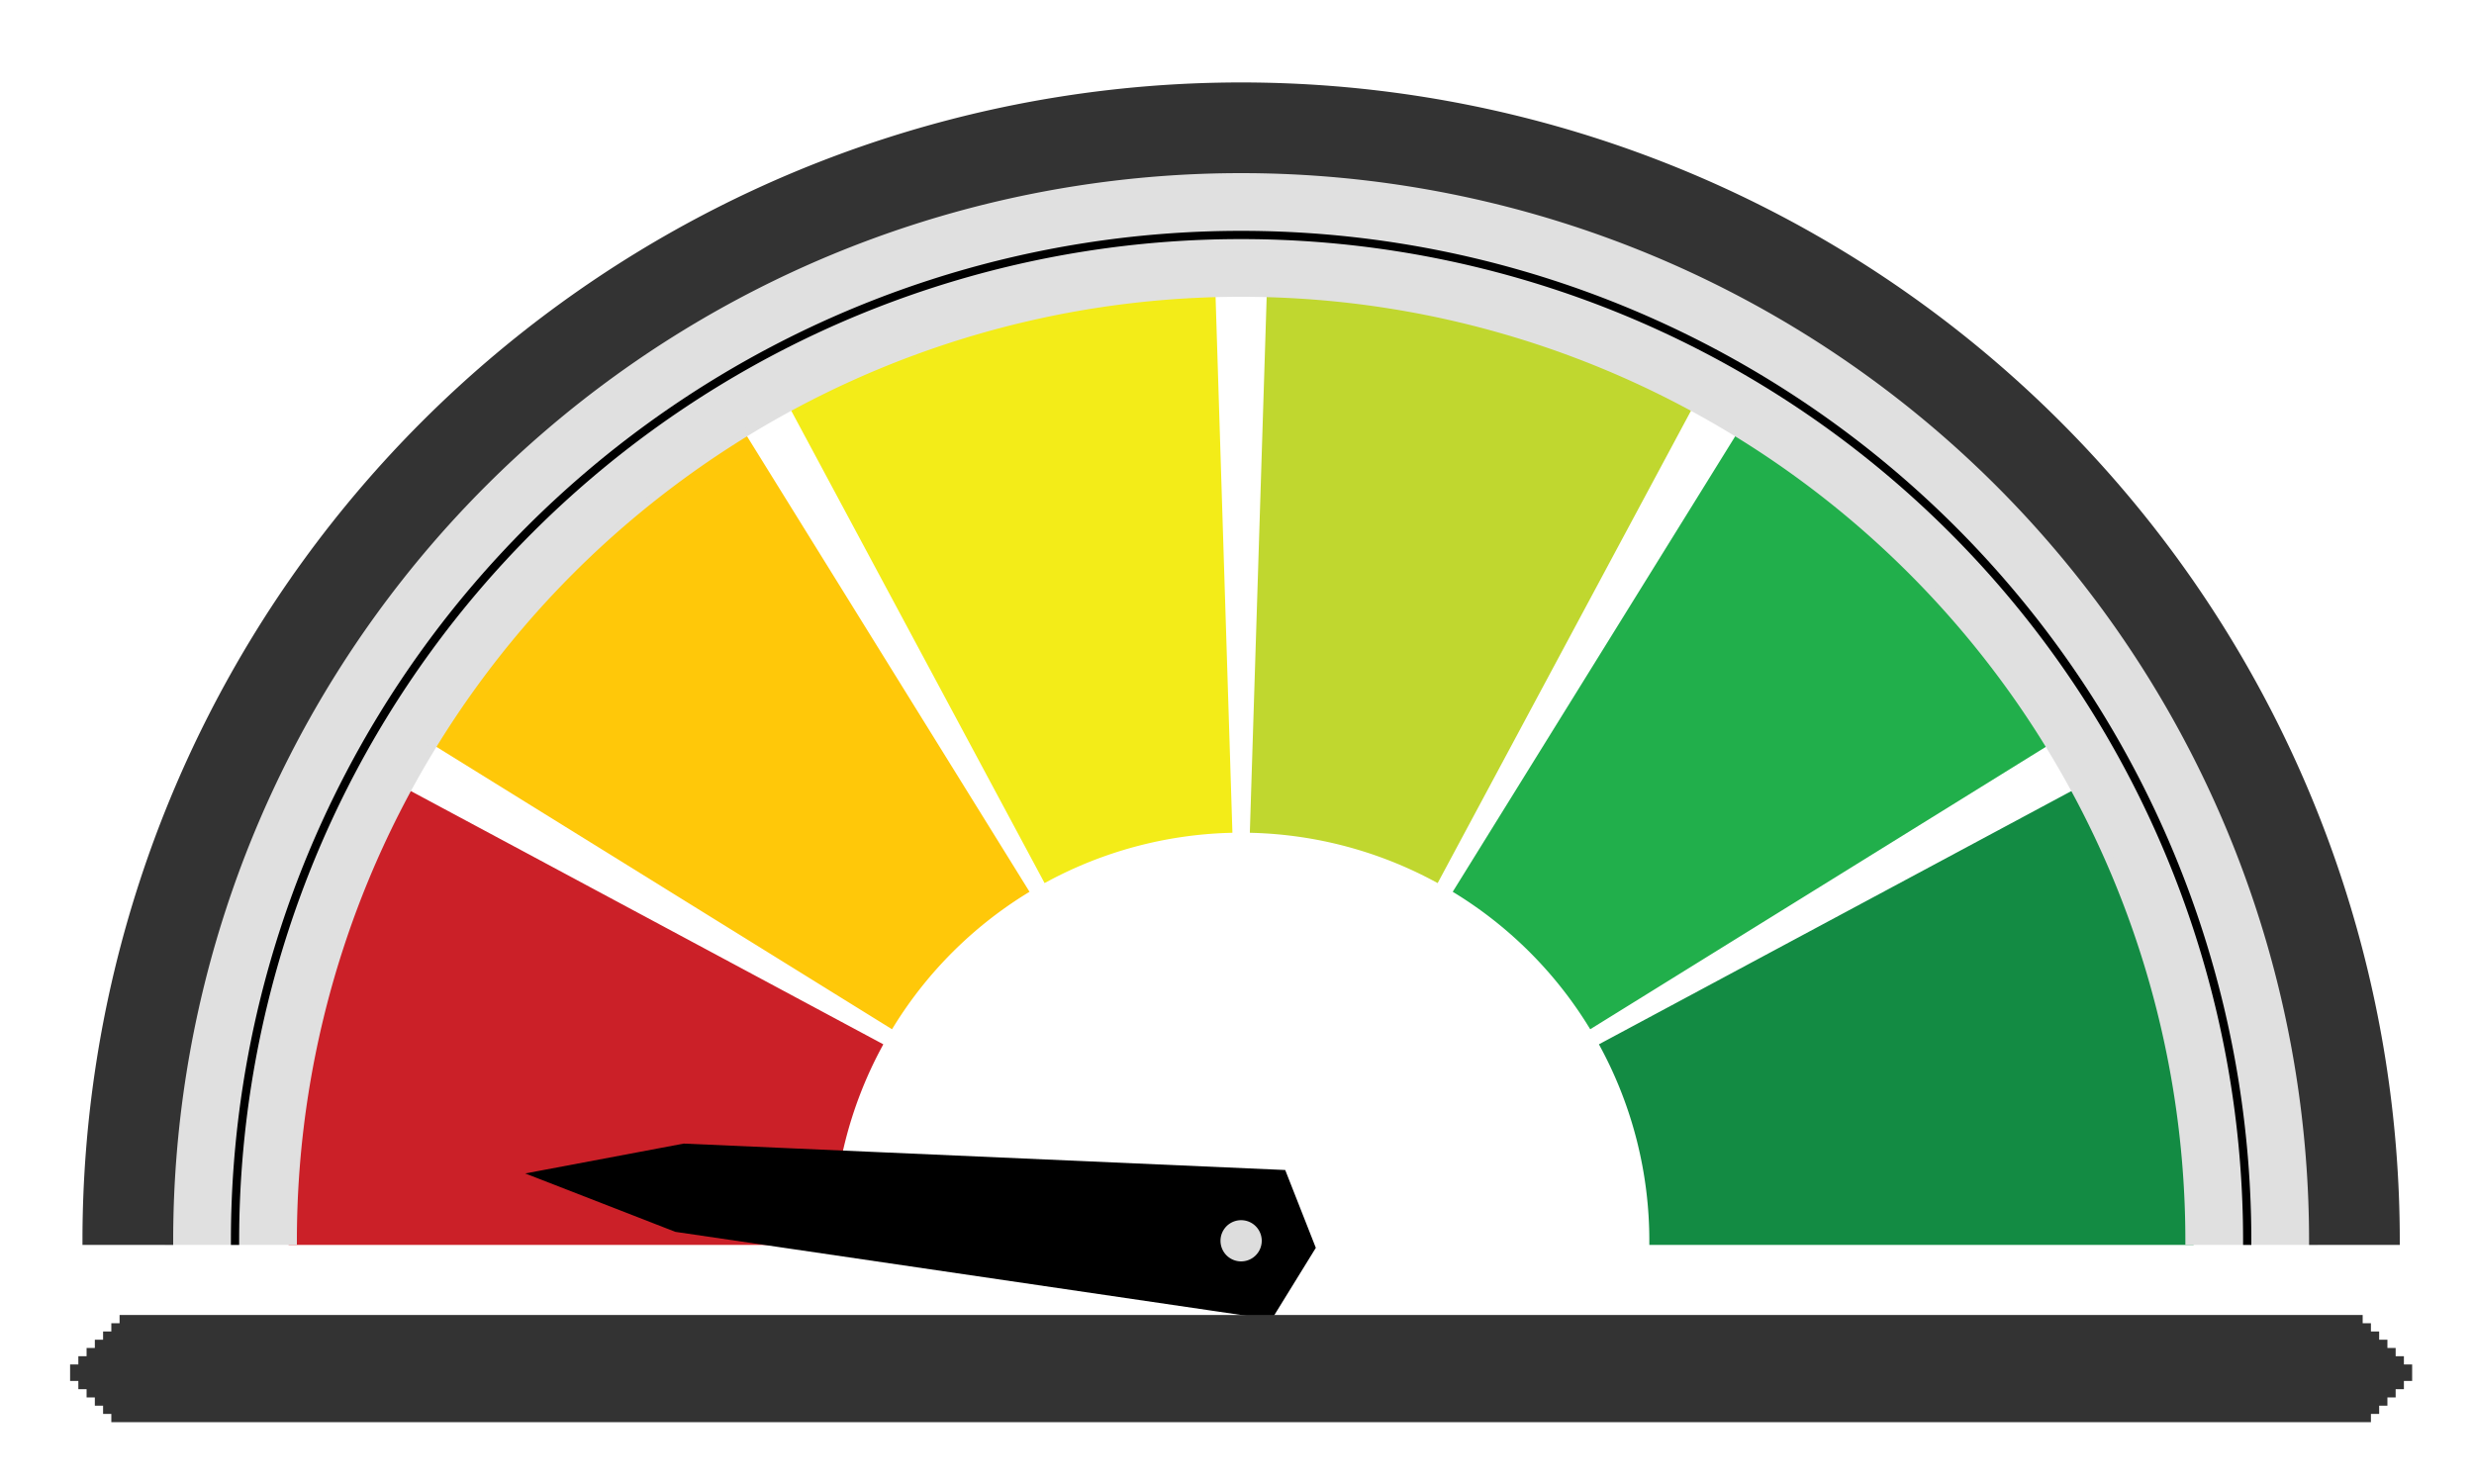
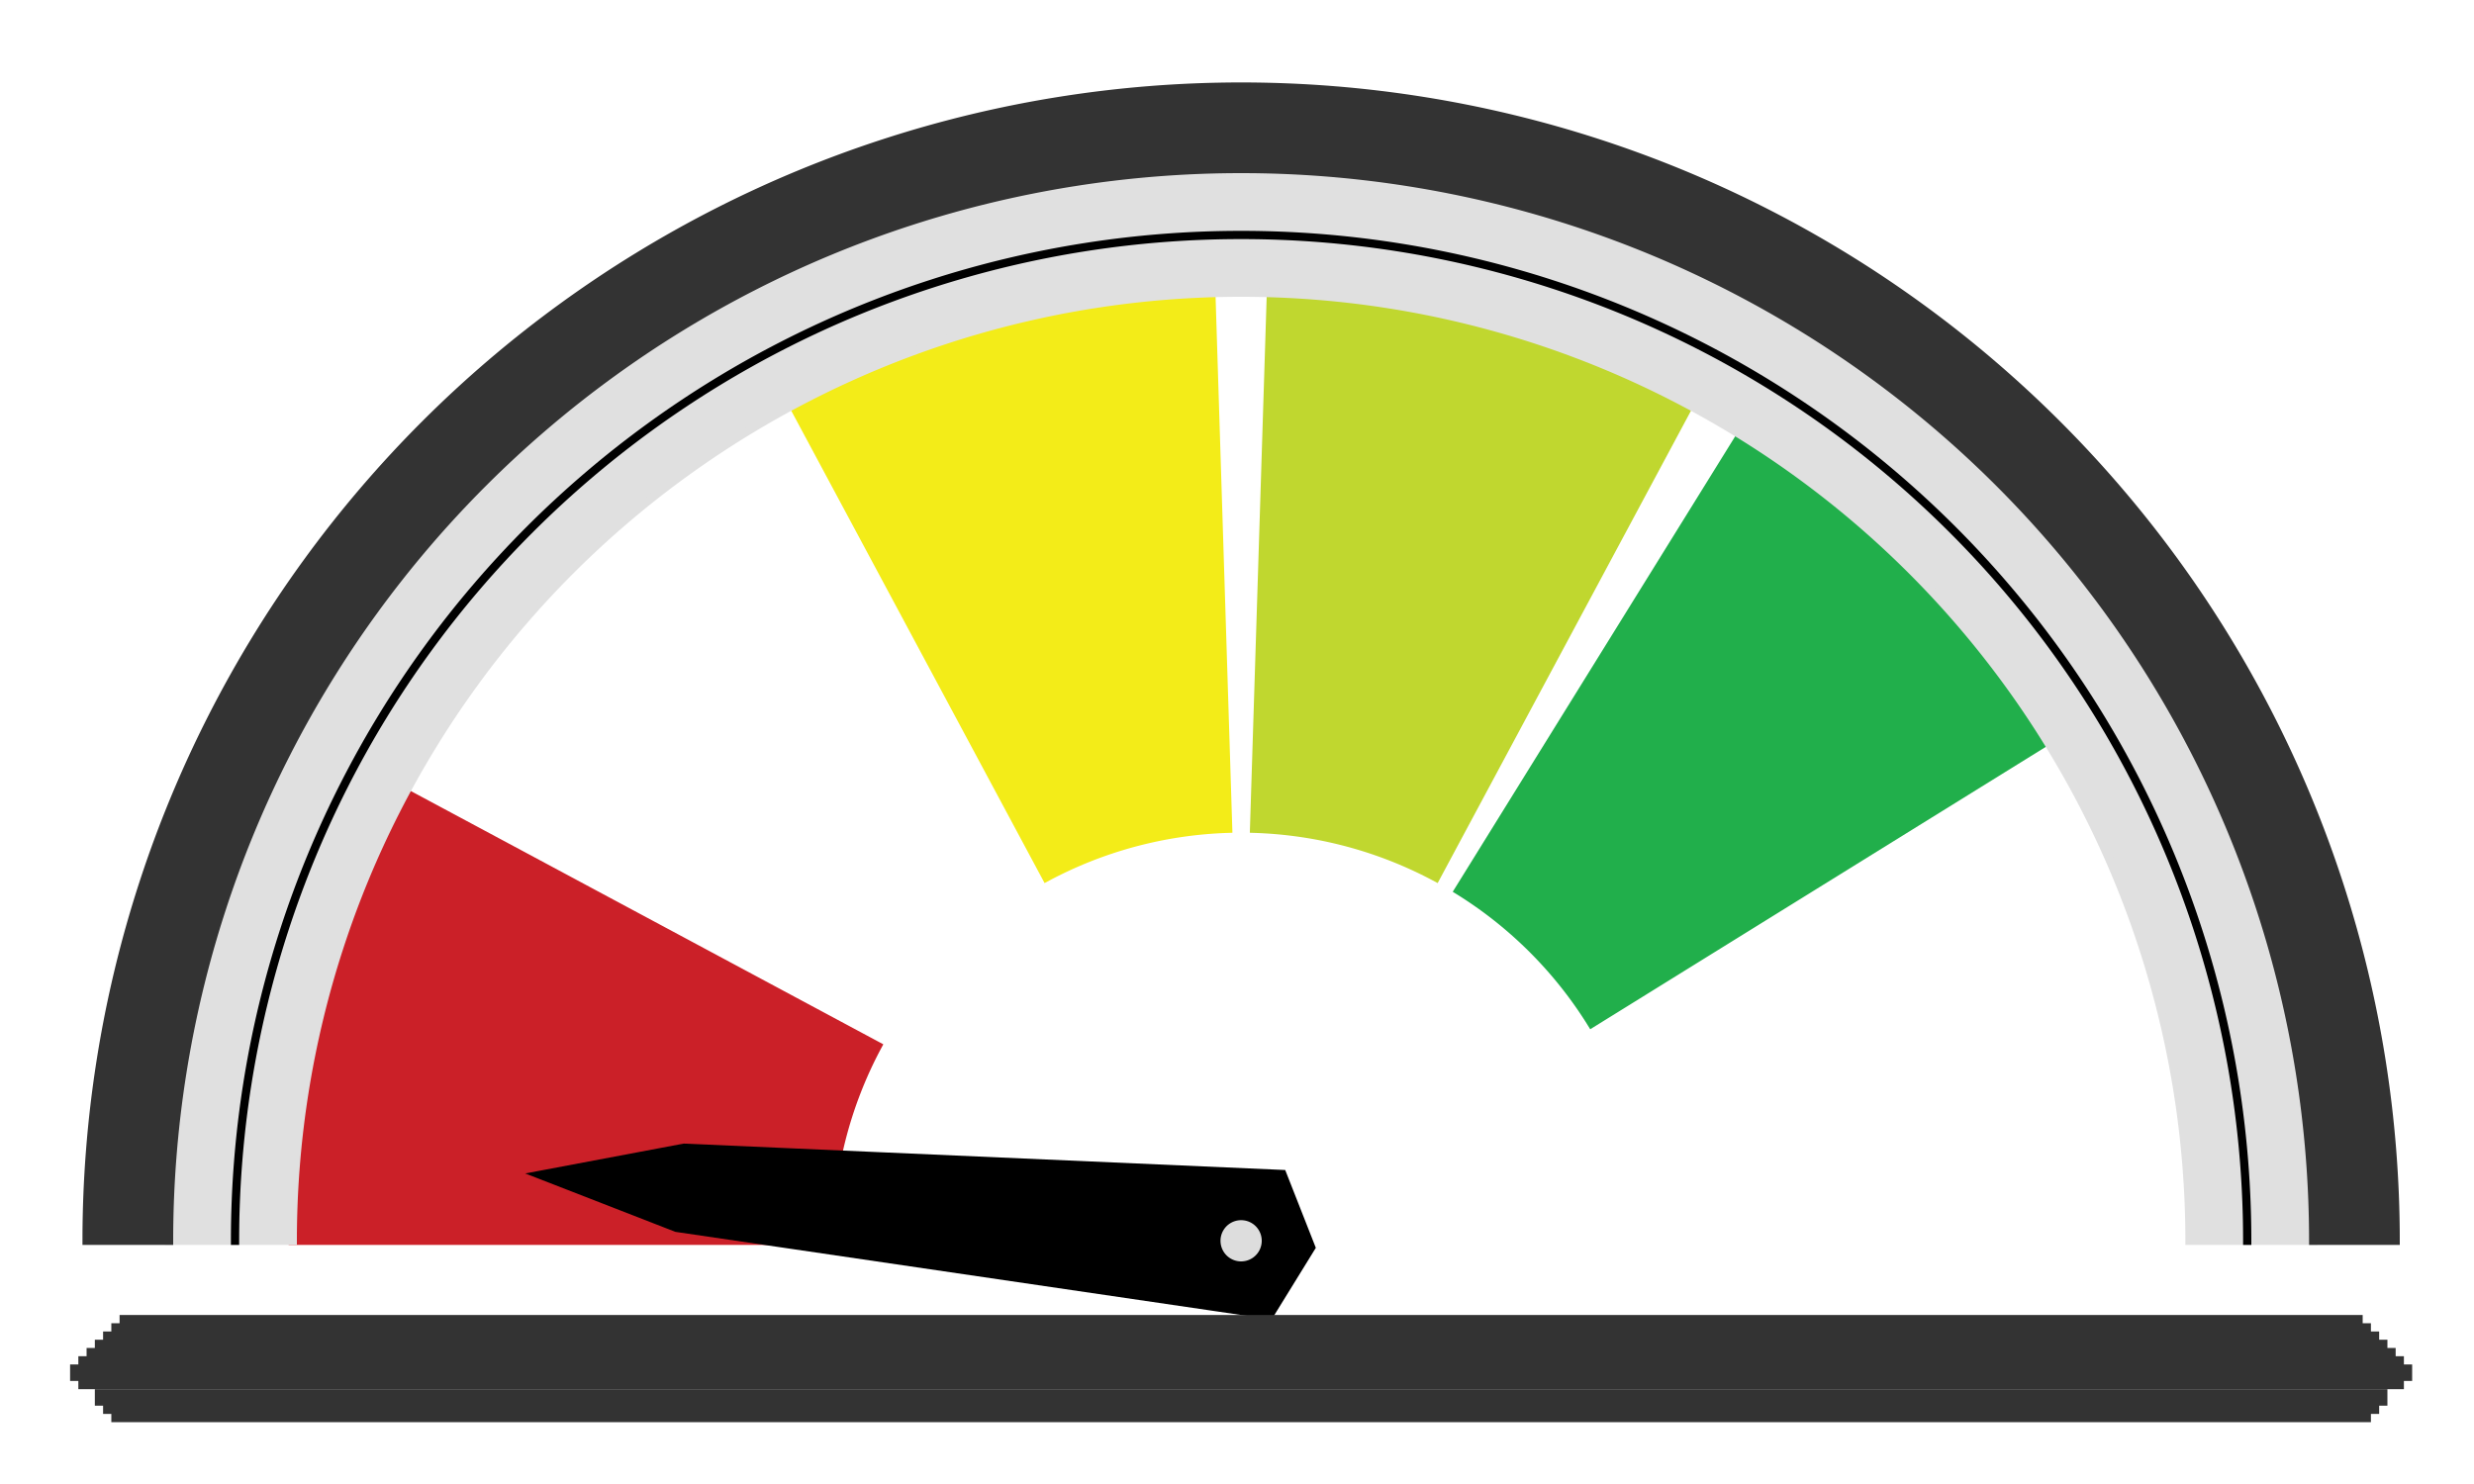
<svg xmlns="http://www.w3.org/2000/svg" xmlns:xlink="http://www.w3.org/1999/xlink" viewBox="0 0 300 180" xml:space="preserve">
  <g font-family="Arial" font-size="11px" fill="none" fill-rule="evenodd" stroke-linecap="square">
    <rect id="b166" x="0" y="0" width="300" height="180" />
    <use xlink:href="#b166" />
    <path id="b143" stroke-linecap="butt" d="M35.5,150.5 A115,115 0 0 1 49.15,96.157 L106.435,126.872 A50,50 0 0 0 100.5,150.5 L35.5,150.5 Z" />
    <use xlink:href="#b143" fill="#cb2028" stroke="#cb2028" />
-     <path id="b144" stroke-linecap="butt" d="M52.762,89.9 A115,115 0 0 1 89.9,52.762 L124.152,108.005 A50,50 0 0 0 108.005,124.152 L52.762,89.9 Z" />
    <use xlink:href="#b144" fill="#ffc809" stroke="#ffc809" />
    <path id="b145" stroke-linecap="butt" d="M96.157,49.15 A115,115 0 0 1 146.888,35.557 L148.929,100.525 A50,50 0 0 0 126.872,106.435 L96.157,49.15 Z" />
    <use xlink:href="#b145" fill="#f3ec18" stroke="#f3ec18" />
    <path id="b146" stroke-linecap="butt" d="M154.112,35.557 A115,115 0 0 1 204.843,49.15 L174.128,106.435 A50,50 0 0 0 152.071,100.525 L154.112,35.557 Z" />
    <use xlink:href="#b146" fill="#c0d72f" stroke="#c0d72f" />
    <path id="b147" stroke-linecap="butt" d="M211.1,52.762 A115,115 0 0 1 248.238,89.9 L192.995,124.152 A50,50 0 0 0 176.848,108.005 L211.1,52.762 Z" />
    <use xlink:href="#b147" fill="#21af4b" stroke="#21af4b" />
-     <path id="b148" stroke-linecap="butt" d="M251.85,96.157 A115,115 0 0 1 265.5,150.5 L200.5,150.5 A50,50 0 0 0 194.565,126.872 L251.85,96.157 Z" />
    <use xlink:href="#b148" fill="#138b43" stroke="#138b43" />
    <path id="b149" stroke-linecap="butt" d="M20.5,150.5 A130,130 0 0 1 280.5,150.5 L265.5,150.5 A115,115 0 0 0 35.5,150.5 L20.5,150.5 Z" />
    <use xlink:href="#b149" fill="#e0e0e0" stroke="#e0e0e0" />
    <path id="b150" stroke-linecap="butt" d="M10.5,150.5 A140,140 0 0 1 290.5,150.5 L280.5,150.5 A130,130 0 0 0 20.5,150.5 L10.5,150.5 Z" />
    <use xlink:href="#b150" fill="#333333" stroke="#333333" />
    <path id="b151" stroke-linecap="butt" d="M28.5,150.5 A122,122 0 0 1 272.5,150.5" />
    <use xlink:href="#b151" stroke="#000000" />
    <path id="b152" stroke-linecap="butt" d="M155.5,142.4 L159.002,151.304 L153.947,159.5 L82.024,148.929 L65.5,142.5 L82.942,139.212 L155.5,142.4 Z" />
    <use xlink:href="#b152" fill="#000000" stroke="#000000" />
    <line id="b153" x1="15.5" y1="160.5" x2="285.5" y2="160.5" stroke-width="2" />
    <use xlink:href="#b153" stroke="#333333" />
    <line id="b154" x1="14.5" y1="161.5" x2="286.5" y2="161.5" stroke-width="2" />
    <use xlink:href="#b154" stroke="#333333" />
    <line id="b155" x1="13.5" y1="162.5" x2="287.5" y2="162.5" stroke-width="2" />
    <use xlink:href="#b155" stroke="#333333" />
    <line id="b156" x1="12.5" y1="163.5" x2="288.5" y2="163.5" stroke-width="2" />
    <use xlink:href="#b156" stroke="#333333" />
    <line id="b157" x1="11.5" y1="164.5" x2="289.5" y2="164.5" stroke-width="2" />
    <use xlink:href="#b157" stroke="#333333" />
    <line id="b158" x1="10.5" y1="165.5" x2="290.5" y2="165.5" stroke-width="2" />
    <use xlink:href="#b158" stroke="#333333" />
    <line id="b159" x1="9.5" y1="166.5" x2="291.5" y2="166.5" stroke-width="2" />
    <use xlink:href="#b159" stroke="#333333" />
    <line id="b160" x1="10.5" y1="167.5" x2="290.5" y2="167.5" stroke-width="2" />
    <use xlink:href="#b160" stroke="#333333" />
-     <line id="b161" x1="11.5" y1="168.5" x2="289.5" y2="168.5" stroke-width="2" />
    <use xlink:href="#b161" stroke="#333333" />
    <line id="b162" x1="12.5" y1="169.5" x2="288.5" y2="169.5" stroke-width="2" />
    <use xlink:href="#b162" stroke="#333333" />
    <line id="b163" x1="13.5" y1="170.5" x2="287.5" y2="170.5" stroke-width="2" />
    <use xlink:href="#b163" stroke="#333333" />
    <line id="b164" x1="14.5" y1="171.5" x2="286.5" y2="171.5" stroke-width="2" />
    <use xlink:href="#b164" stroke="#333333" />
    <path id="b165" stroke-linecap="butt" d="M150.5,147.5 A3,3 0 0 1 150.5,153.5 A3,3 0 0 1 150.5,147.5 Z" />
    <use xlink:href="#b165" fill="#dddddd" stroke="#000000" />
  </g>
</svg>